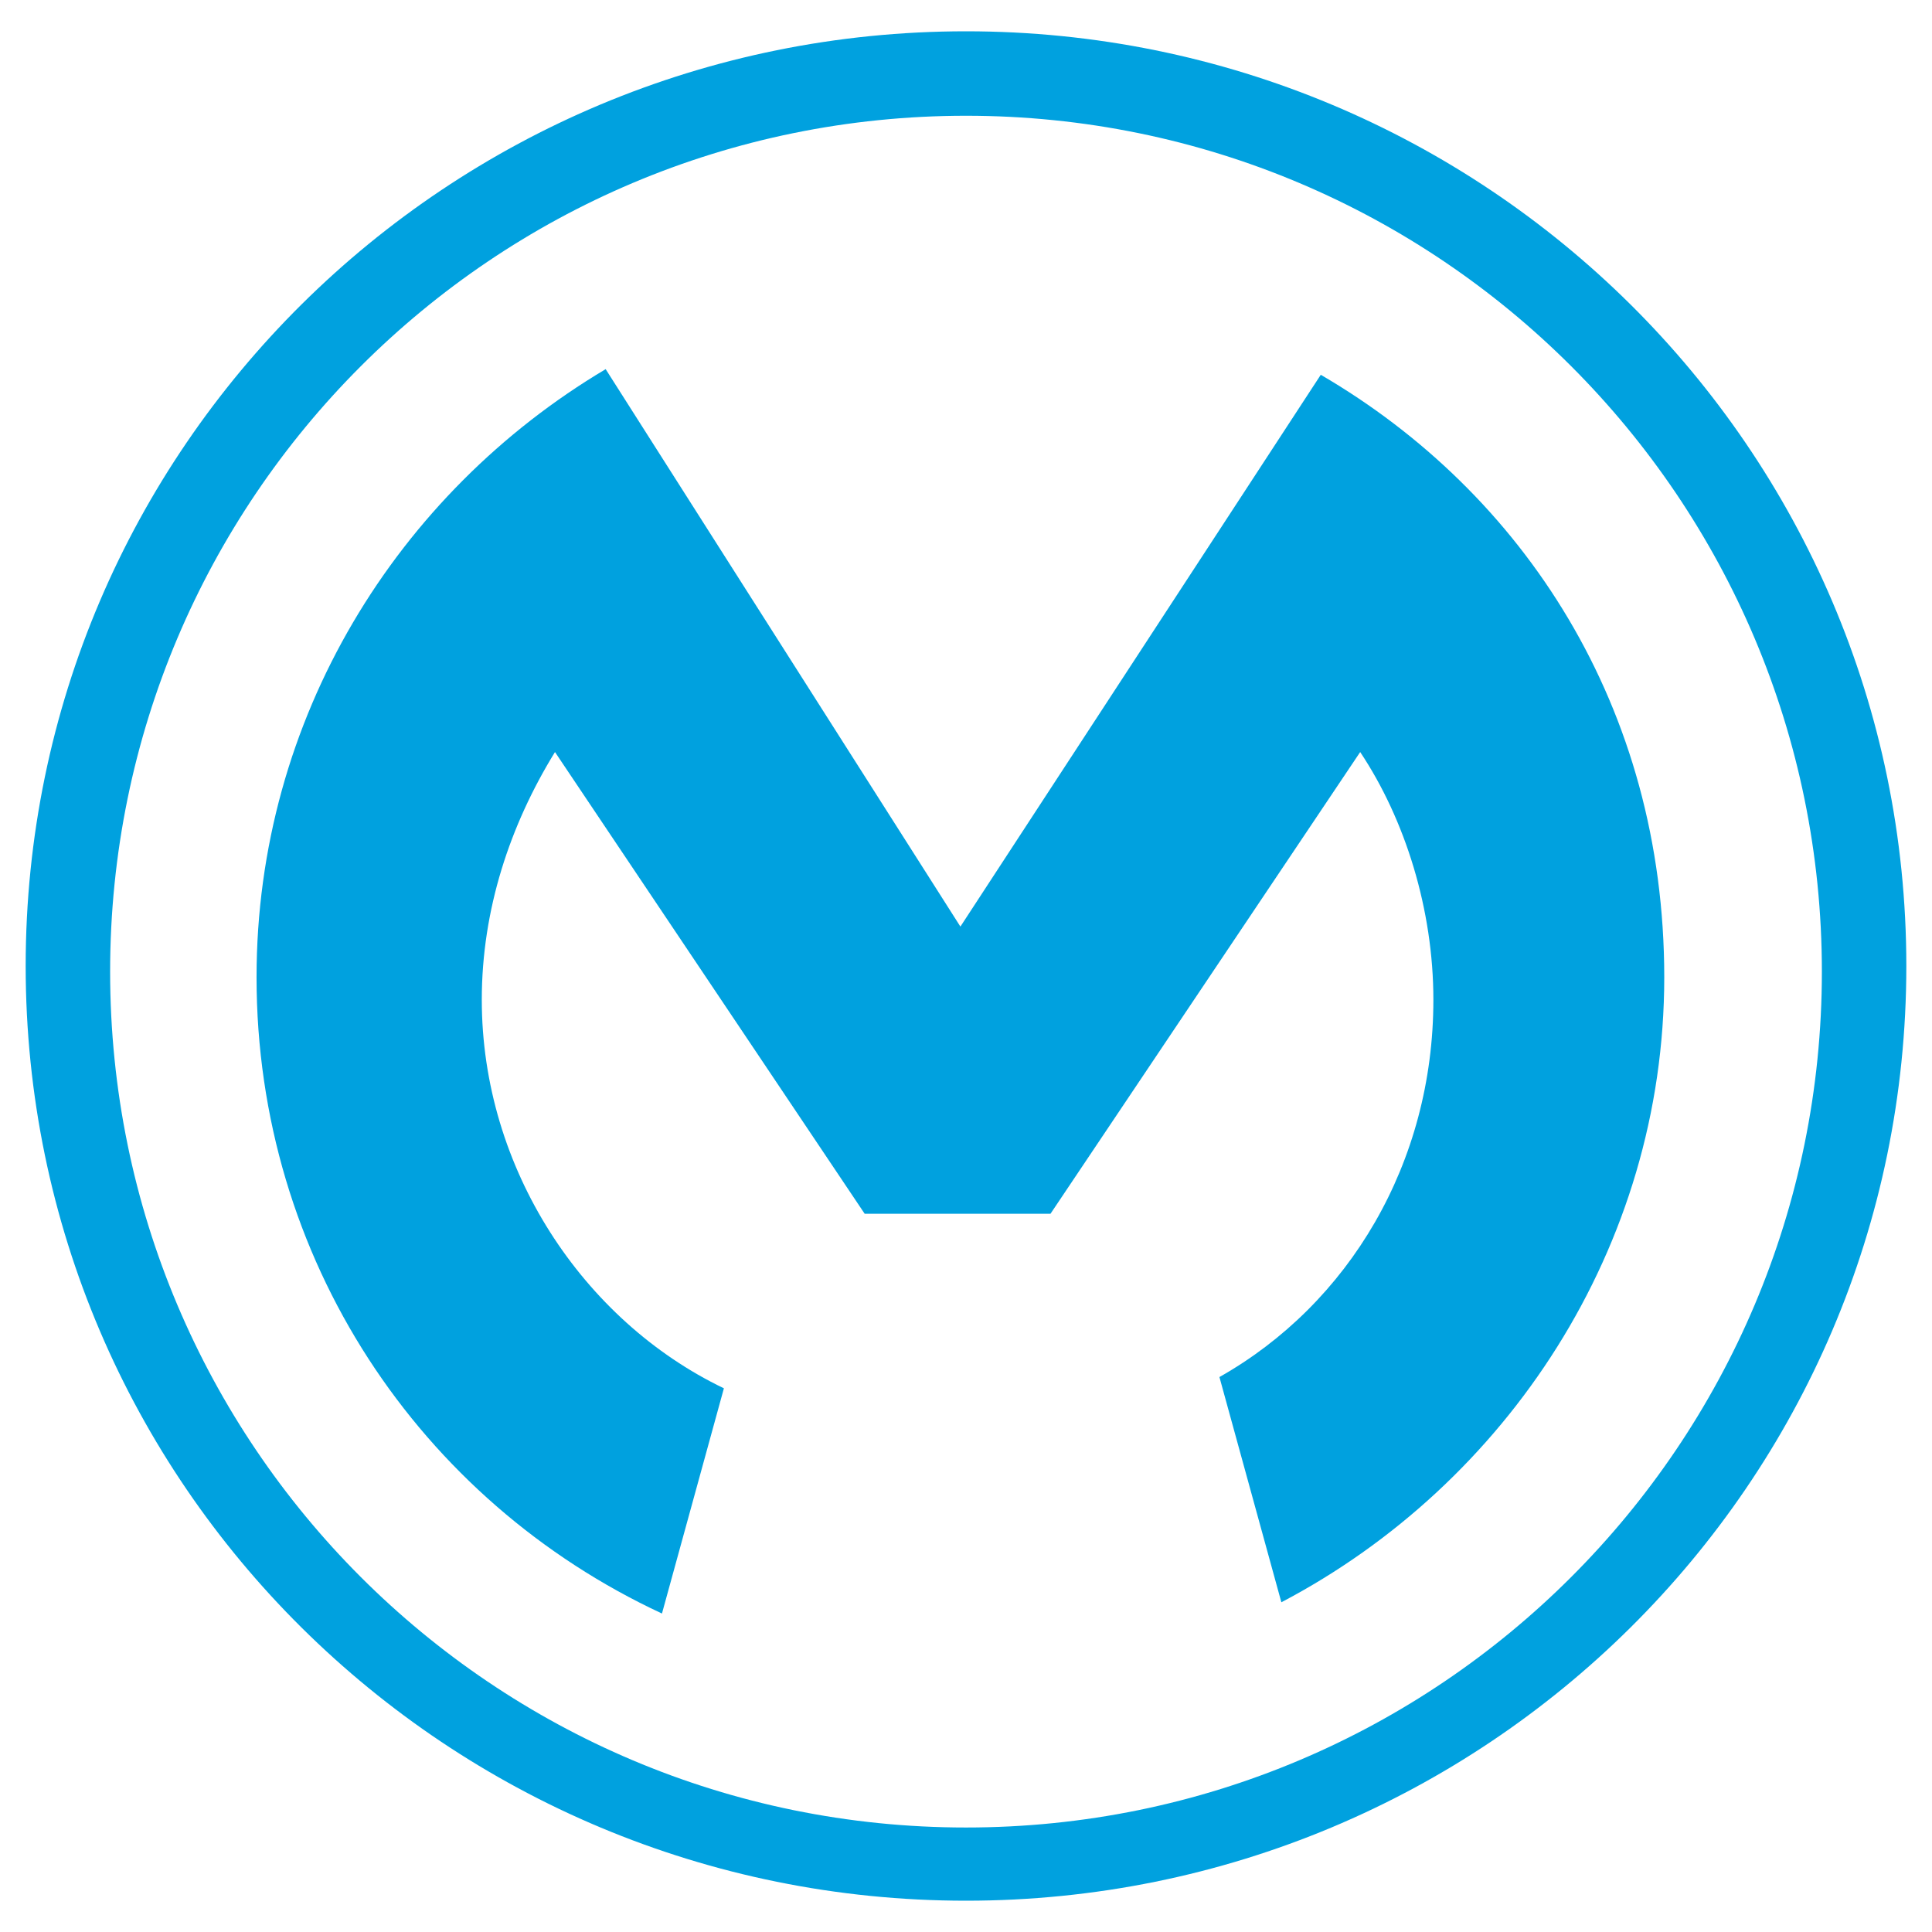
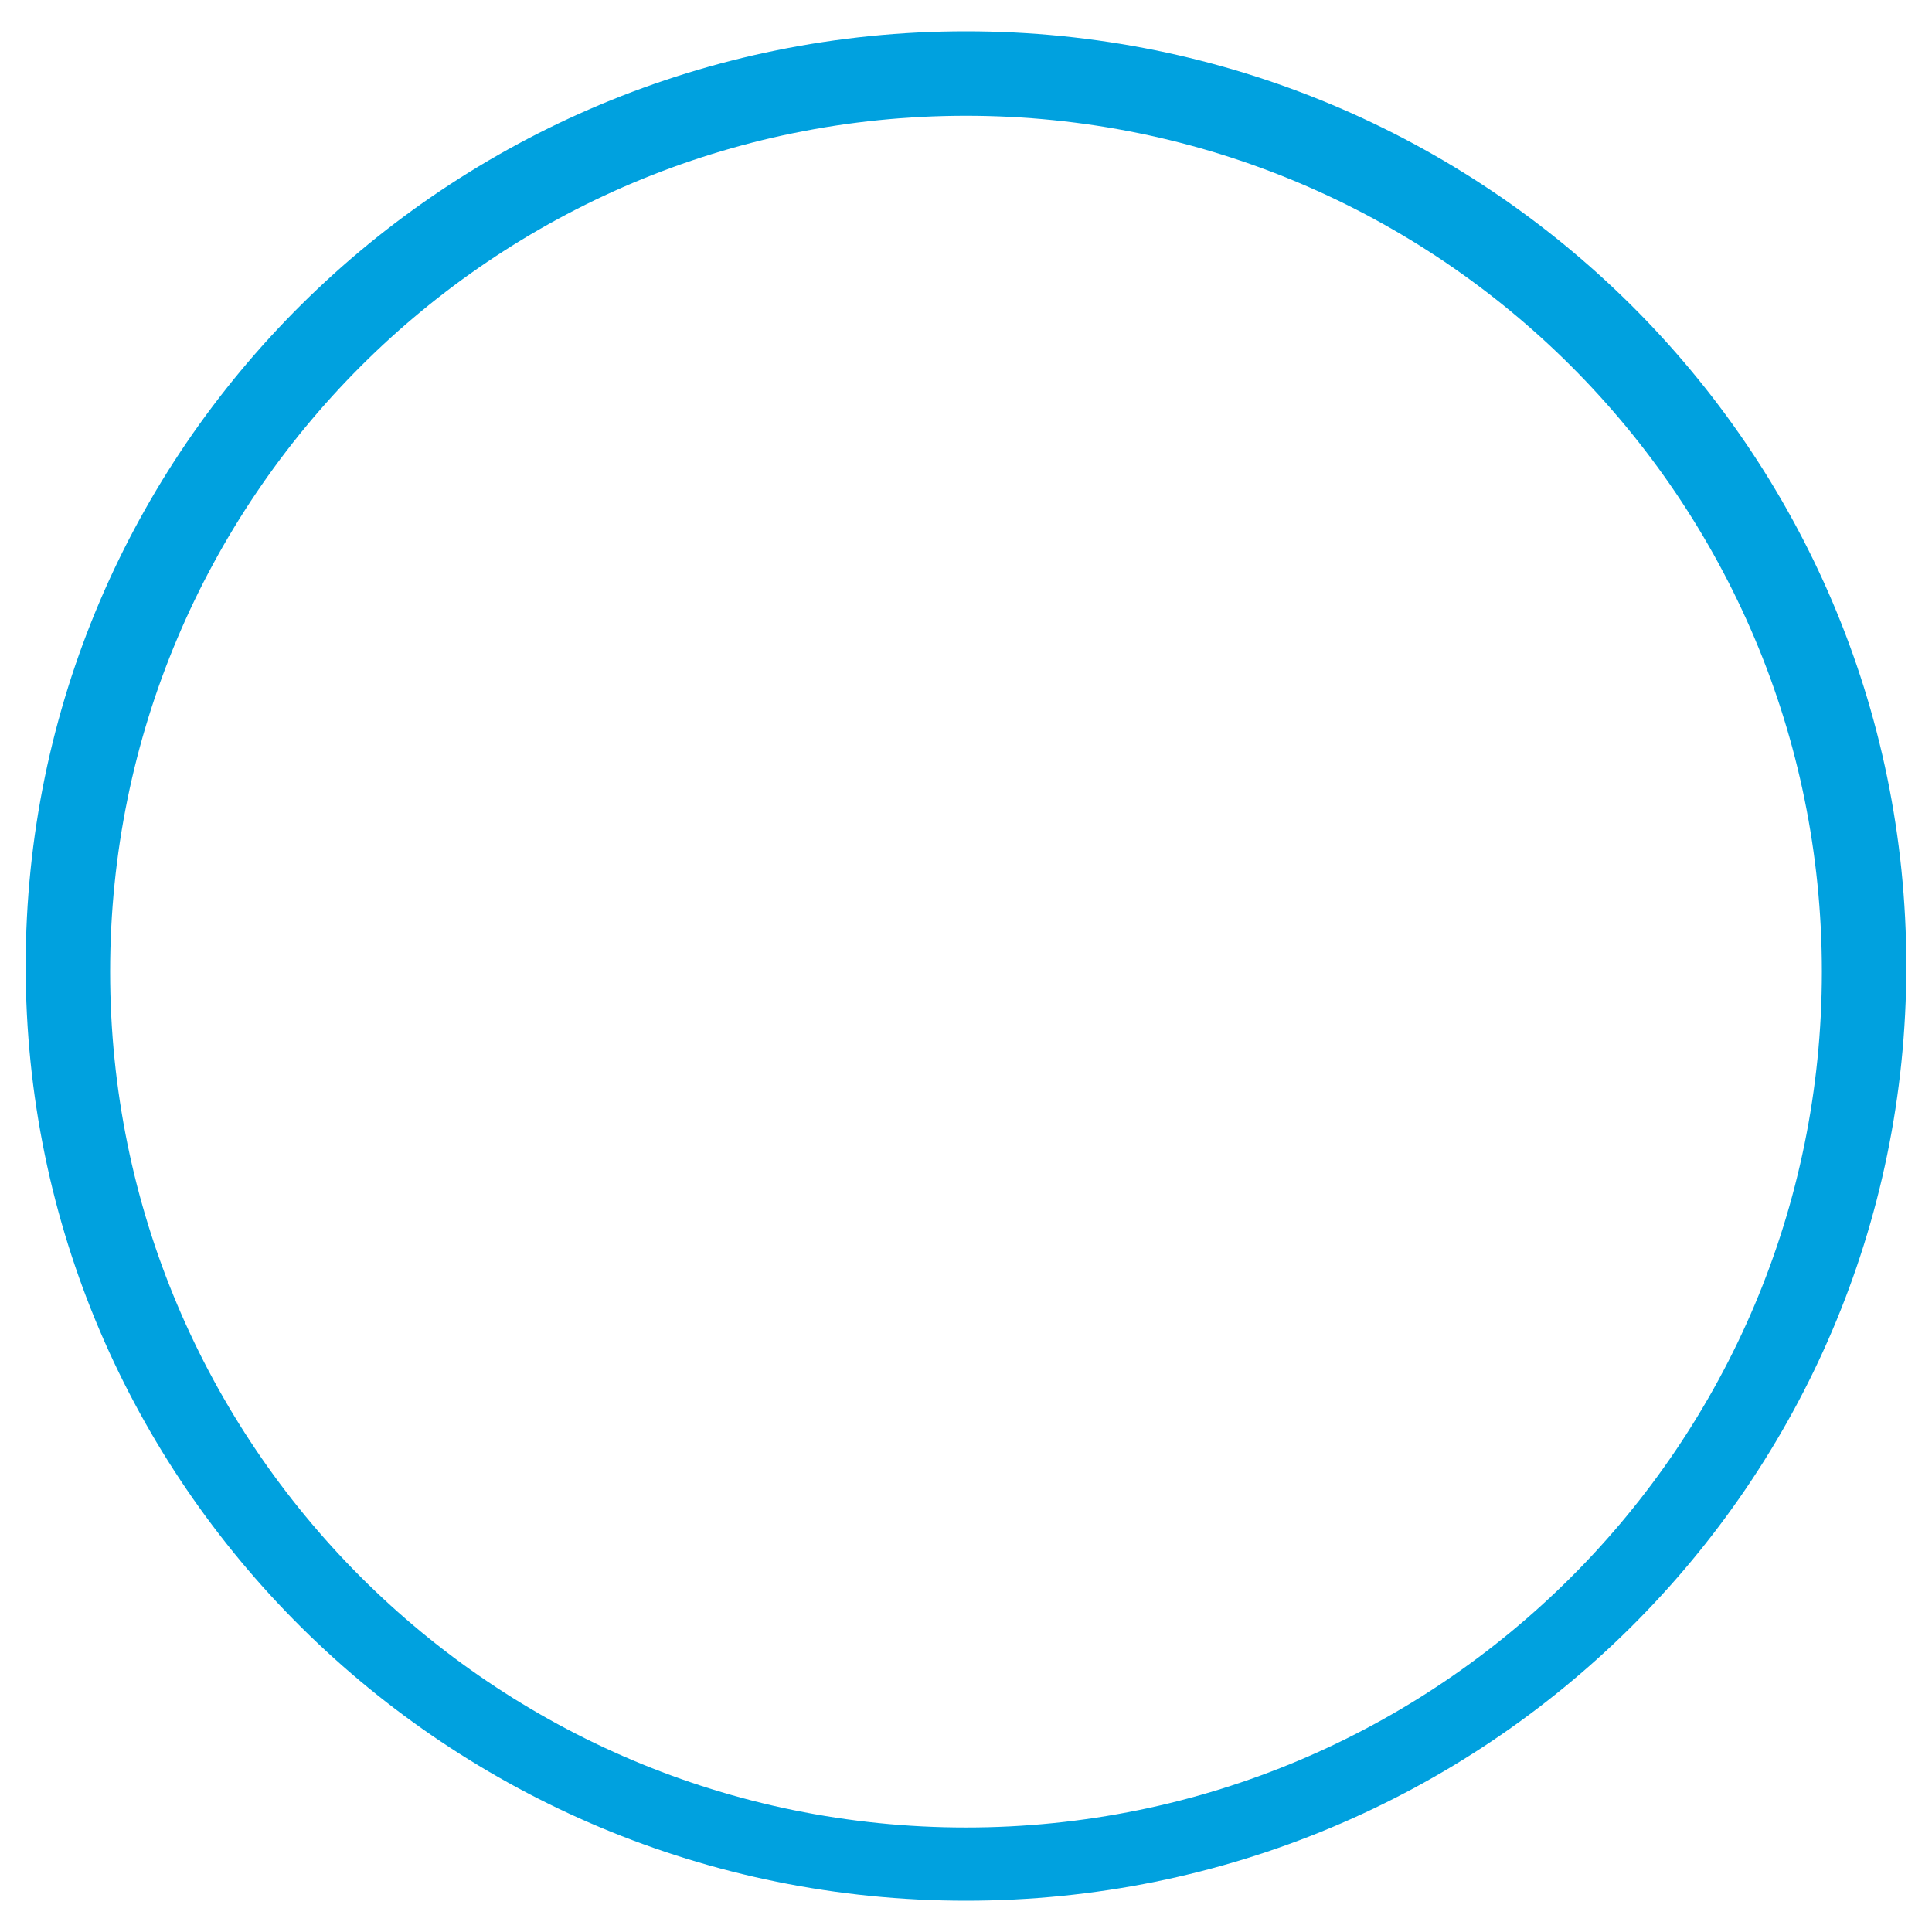
<svg xmlns="http://www.w3.org/2000/svg" id="Layer_1" viewBox="0 0 700 700">
  <defs>
    <style>.cls-1{fill:#00a1df;stroke-width:0px;}</style>
  </defs>
  <path id="path8" class="cls-1" d="M350,662.14c-171.37,0-310.1-138.73-310.1-310.1S178.63,41.94,350,41.94s310.1,138.73,310.1,310.1-138.73,310.1-310.1,310.1ZM350,11.34C162.31,11.34,9.3,162.31,9.3,350s153.01,338.66,340.7,338.66,340.7-150.97,340.7-338.66S537.69,11.34,350,11.34Z" />
-   <path id="path12" class="cls-1" d="M262.28,503.01c-51-24.48-87.72-79.56-87.72-140.77,0-32.64,10.2-63.24,26.52-89.76l112.21,167.29h67.32l112.21-167.29c16.32,24.48,26.52,57.12,26.52,89.76,0,59.16-30.6,110.17-77.52,136.69l22.44,81.6c81.6-42.84,138.73-128.53,138.73-226.45s-51-175.45-124.45-218.29l-130.57,199.93-128.53-201.97c-75.48,44.88-126.49,126.49-126.49,220.33,0,102.01,59.16,189.73,146.89,230.53l22.44-81.6Z" />
</svg>